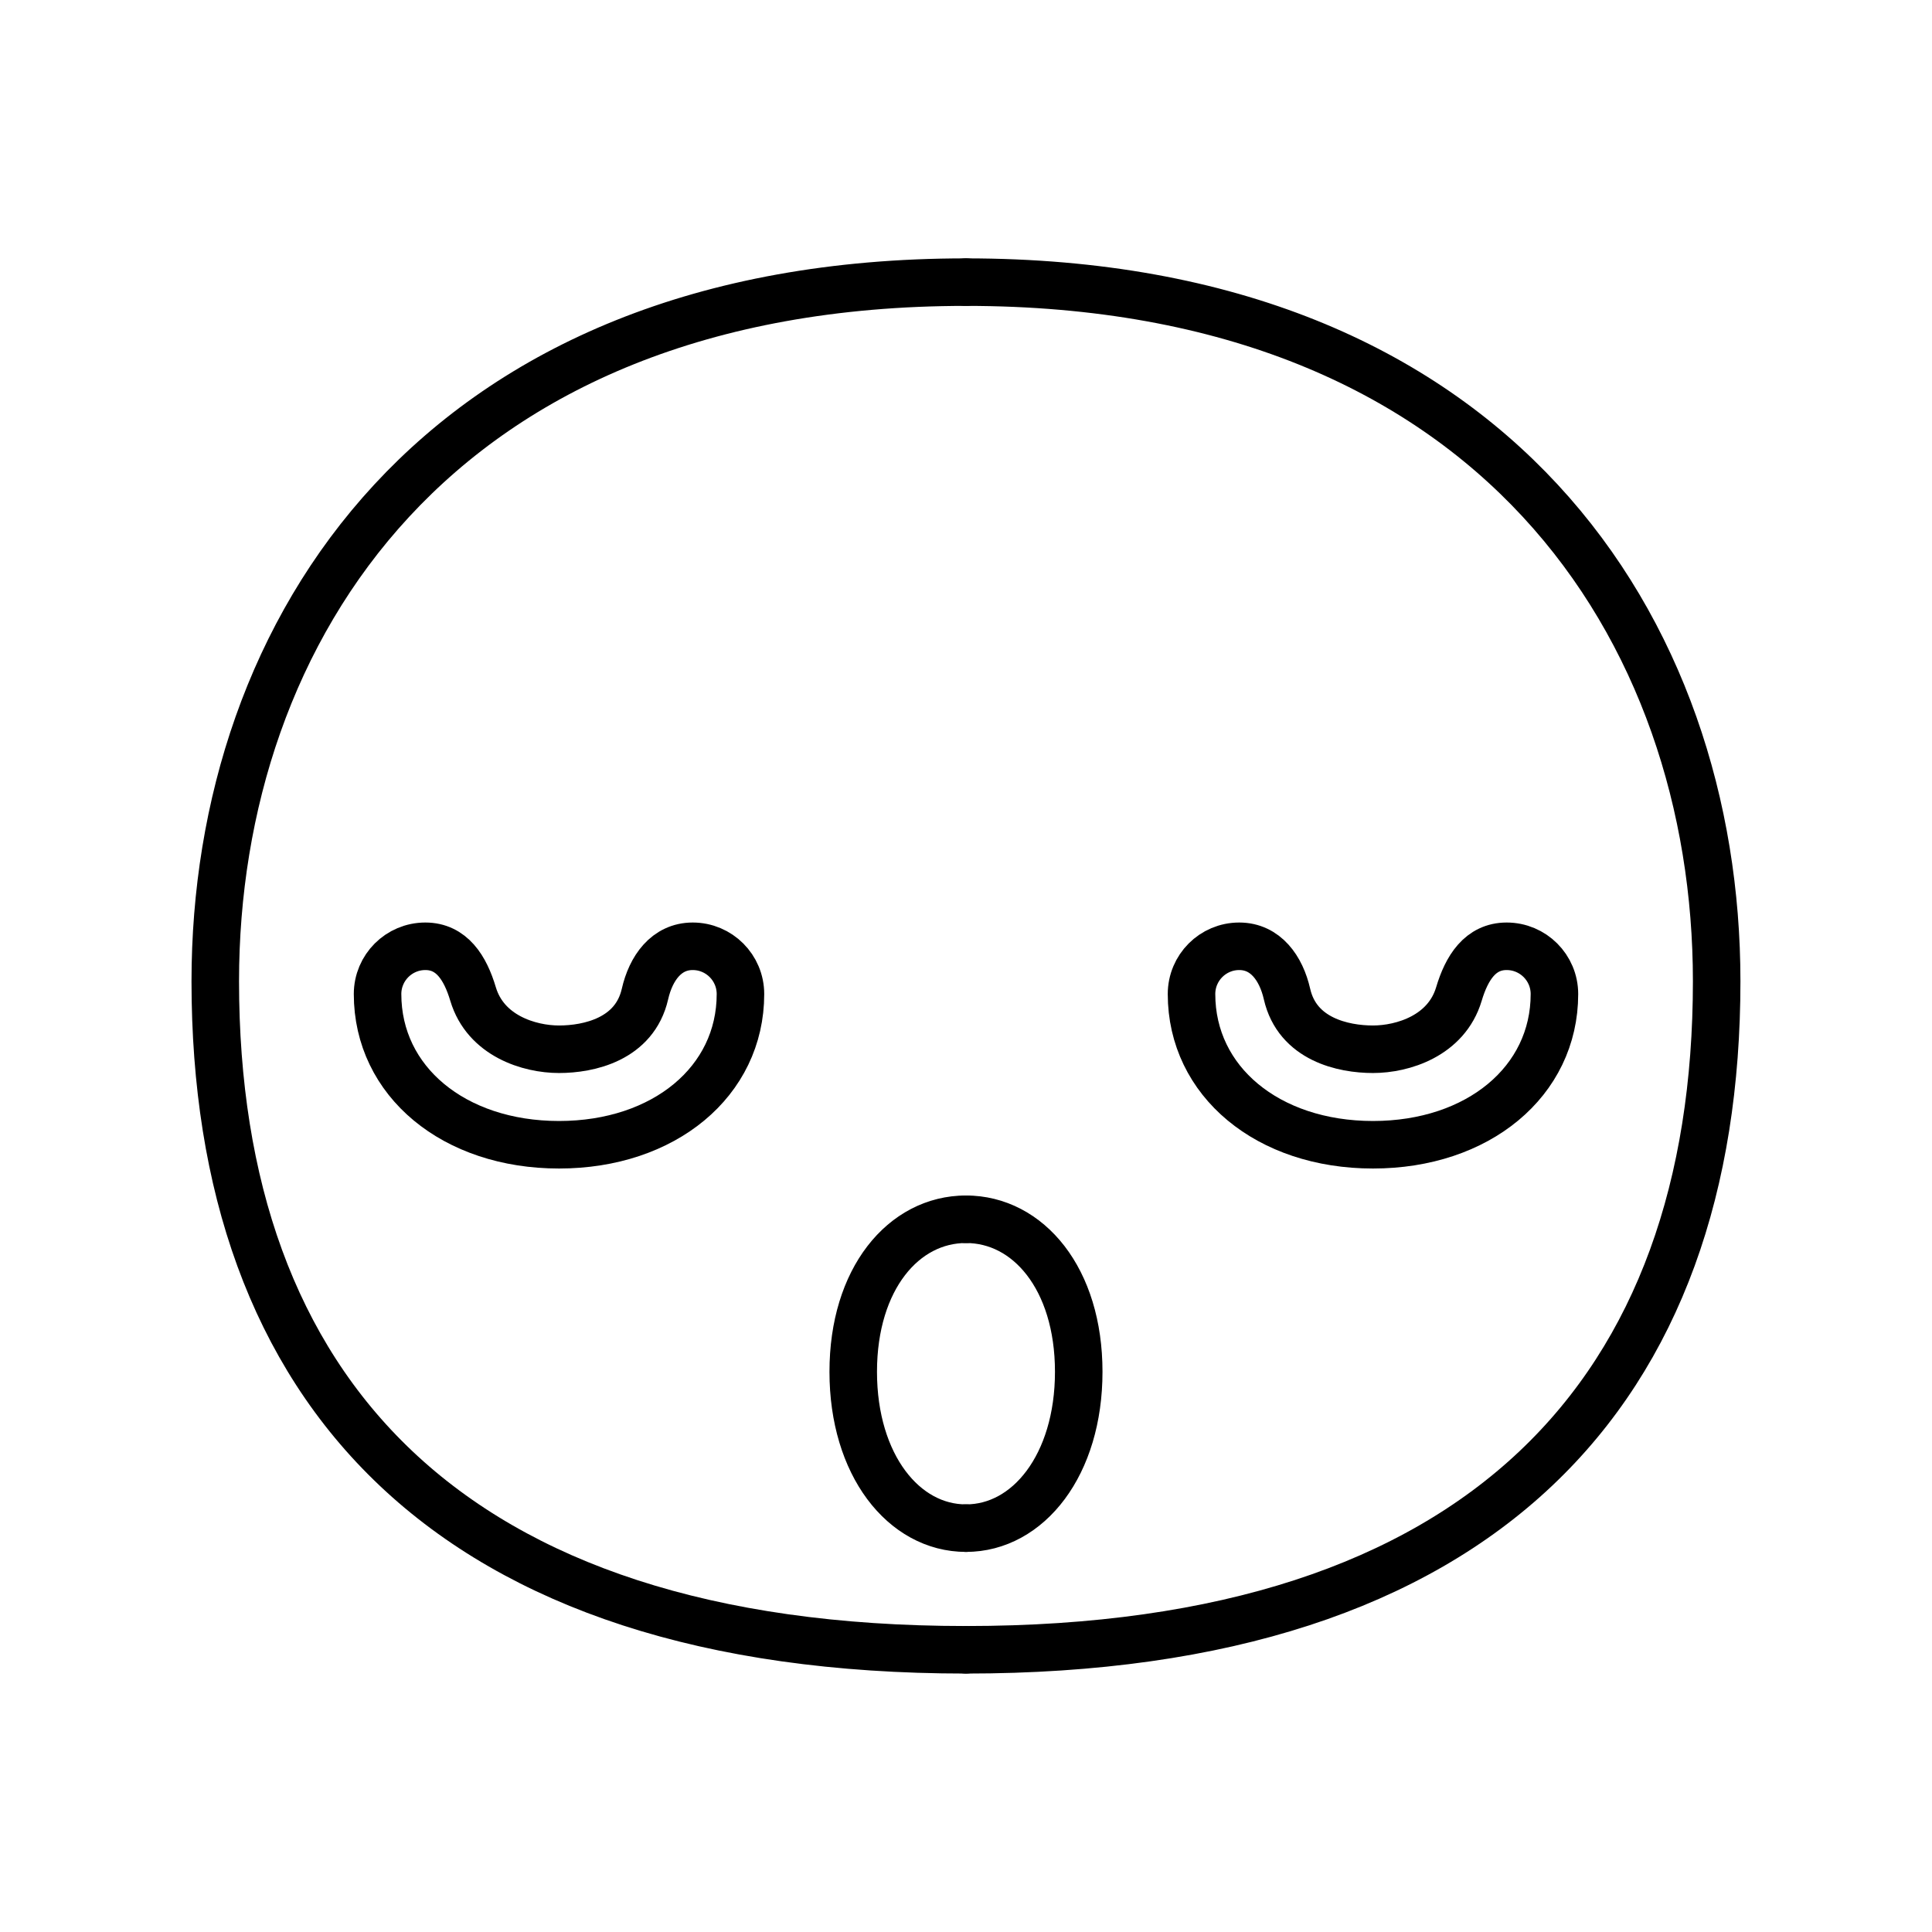
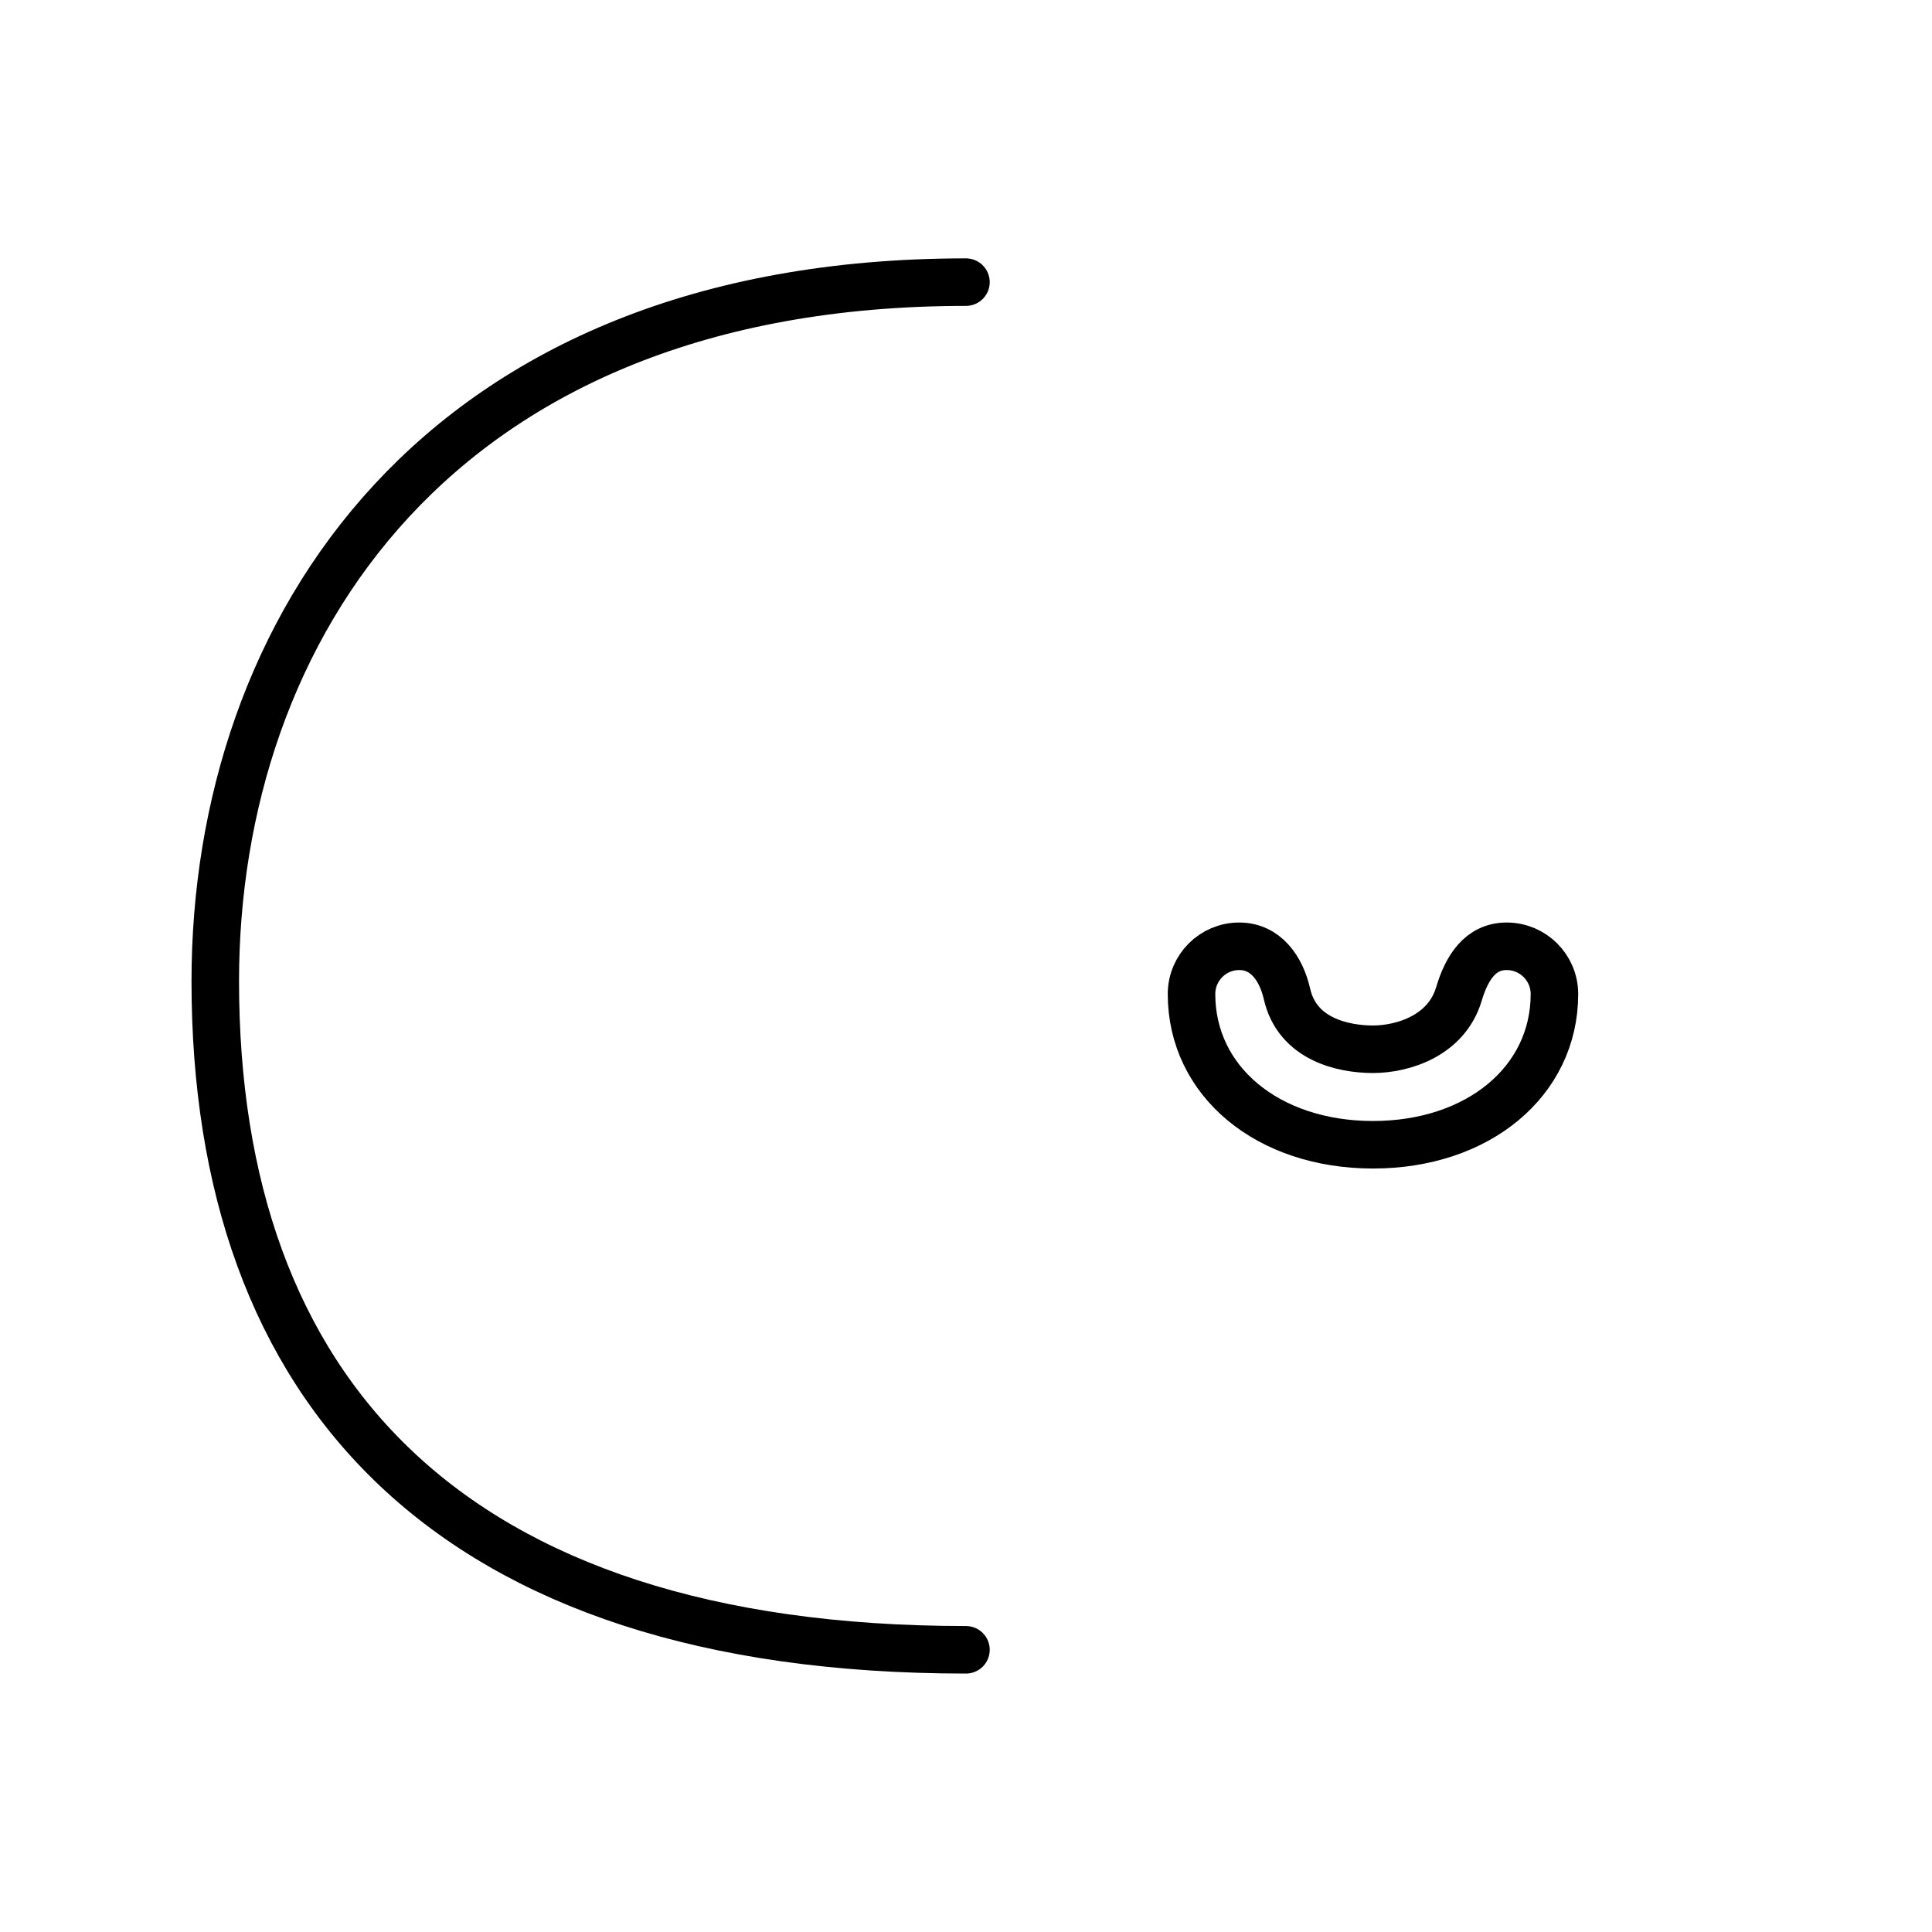
<svg xmlns="http://www.w3.org/2000/svg" width="800px" height="800px" version="1.1" viewBox="144 144 512 512">
  <defs>
    <clipPath id="f">
-       <path d="m148.09 216h370.91v410h-370.91z" />
-     </clipPath>
+       </clipPath>
    <clipPath id="e">
      <path d="m281 216h370.9v410h-370.9z" />
    </clipPath>
    <clipPath id="d">
      <path d="m191 289h388v362.9h-388z" />
    </clipPath>
    <clipPath id="c">
-       <path d="m221 289h388v362.9h-388z" />
-     </clipPath>
+       </clipPath>
    <clipPath id="b">
      <path d="m148.09 148.09h430.91v503.81h-430.91z" />
    </clipPath>
    <clipPath id="a">
-       <path d="m221 148.09h430.9v503.81h-430.9z" />
-     </clipPath>
+       </clipPath>
  </defs>
  <g>
    <g clip-path="url(#f)">
      <path transform="matrix(5.038 0 0 5.038 148.09 148.09)" d="m28.594 59.405c-5.531 0-9.545-3.334-9.545-7.927 0-1.388 1.125-2.513 2.513-2.513s2.101 1.136 2.511 2.513c0.658 2.2 2.957 2.903 4.521 2.903 1.563 0 3.977-0.519 4.521-2.903 0.308-1.354 1.123-2.513 2.511-2.513 1.388 0 2.512 1.125 2.512 2.513 0 4.593-4.014 7.927-9.544 7.927zm0 0" fill="none" stroke="#000000" stroke-linecap="round" stroke-miterlimit="10" stroke-width="2.5" />
    </g>
    <g clip-path="url(#e)">
      <path transform="matrix(5.038 0 0 5.038 148.09 148.09)" d="m71.411 59.405c5.529 0 9.544-3.334 9.544-7.927 0-1.388-1.125-2.513-2.513-2.513s-2.102 1.136-2.512 2.513c-0.657 2.2-2.957 2.903-4.52 2.903-1.564 0-3.978-0.519-4.522-2.903-0.308-1.354-1.124-2.513-2.513-2.513-1.387 0-2.51 1.125-2.51 2.513 7.75e-4 4.593 4.014 7.927 9.546 7.927zm0 0" fill="none" stroke="#000000" stroke-linecap="round" stroke-miterlimit="10" stroke-width="2.5" />
    </g>
    <g clip-path="url(#d)">
-       <path transform="matrix(5.038 0 0 5.038 148.09 148.09)" d="m50.001 79.572c-3.275 0-5.931-3.323-5.931-8.225 0-4.898 2.655-8.023 5.931-8.023" fill="none" stroke="#000000" stroke-linecap="round" stroke-miterlimit="10" stroke-width="2.5" />
-     </g>
+       </g>
    <g clip-path="url(#c)">
      <path transform="matrix(5.038 0 0 5.038 148.09 148.09)" d="m50.002 79.572c3.274 0 5.93-3.323 5.93-8.225 0-4.898-2.655-8.023-5.93-8.023" fill="none" stroke="#000000" stroke-linecap="round" stroke-miterlimit="10" stroke-width="2.5" />
    </g>
    <g clip-path="url(#b)">
      <path transform="matrix(5.038 0 0 5.038 148.09 148.09)" d="m50 85.971c-27.271 0-39.488-13.697-39.488-35.169 0-18.386 11.6-36.773 39.488-36.773" fill="none" stroke="#000000" stroke-linecap="round" stroke-miterlimit="10" stroke-width="2.5" />
    </g>
    <g clip-path="url(#a)">
      <path transform="matrix(5.038 0 0 5.038 148.09 148.09)" d="m50 85.971c27.272 0 39.489-13.697 39.489-35.169 0-18.386-11.6-36.773-39.489-36.773" fill="none" stroke="#000000" stroke-linecap="round" stroke-miterlimit="10" stroke-width="2.5" />
    </g>
  </g>
</svg>